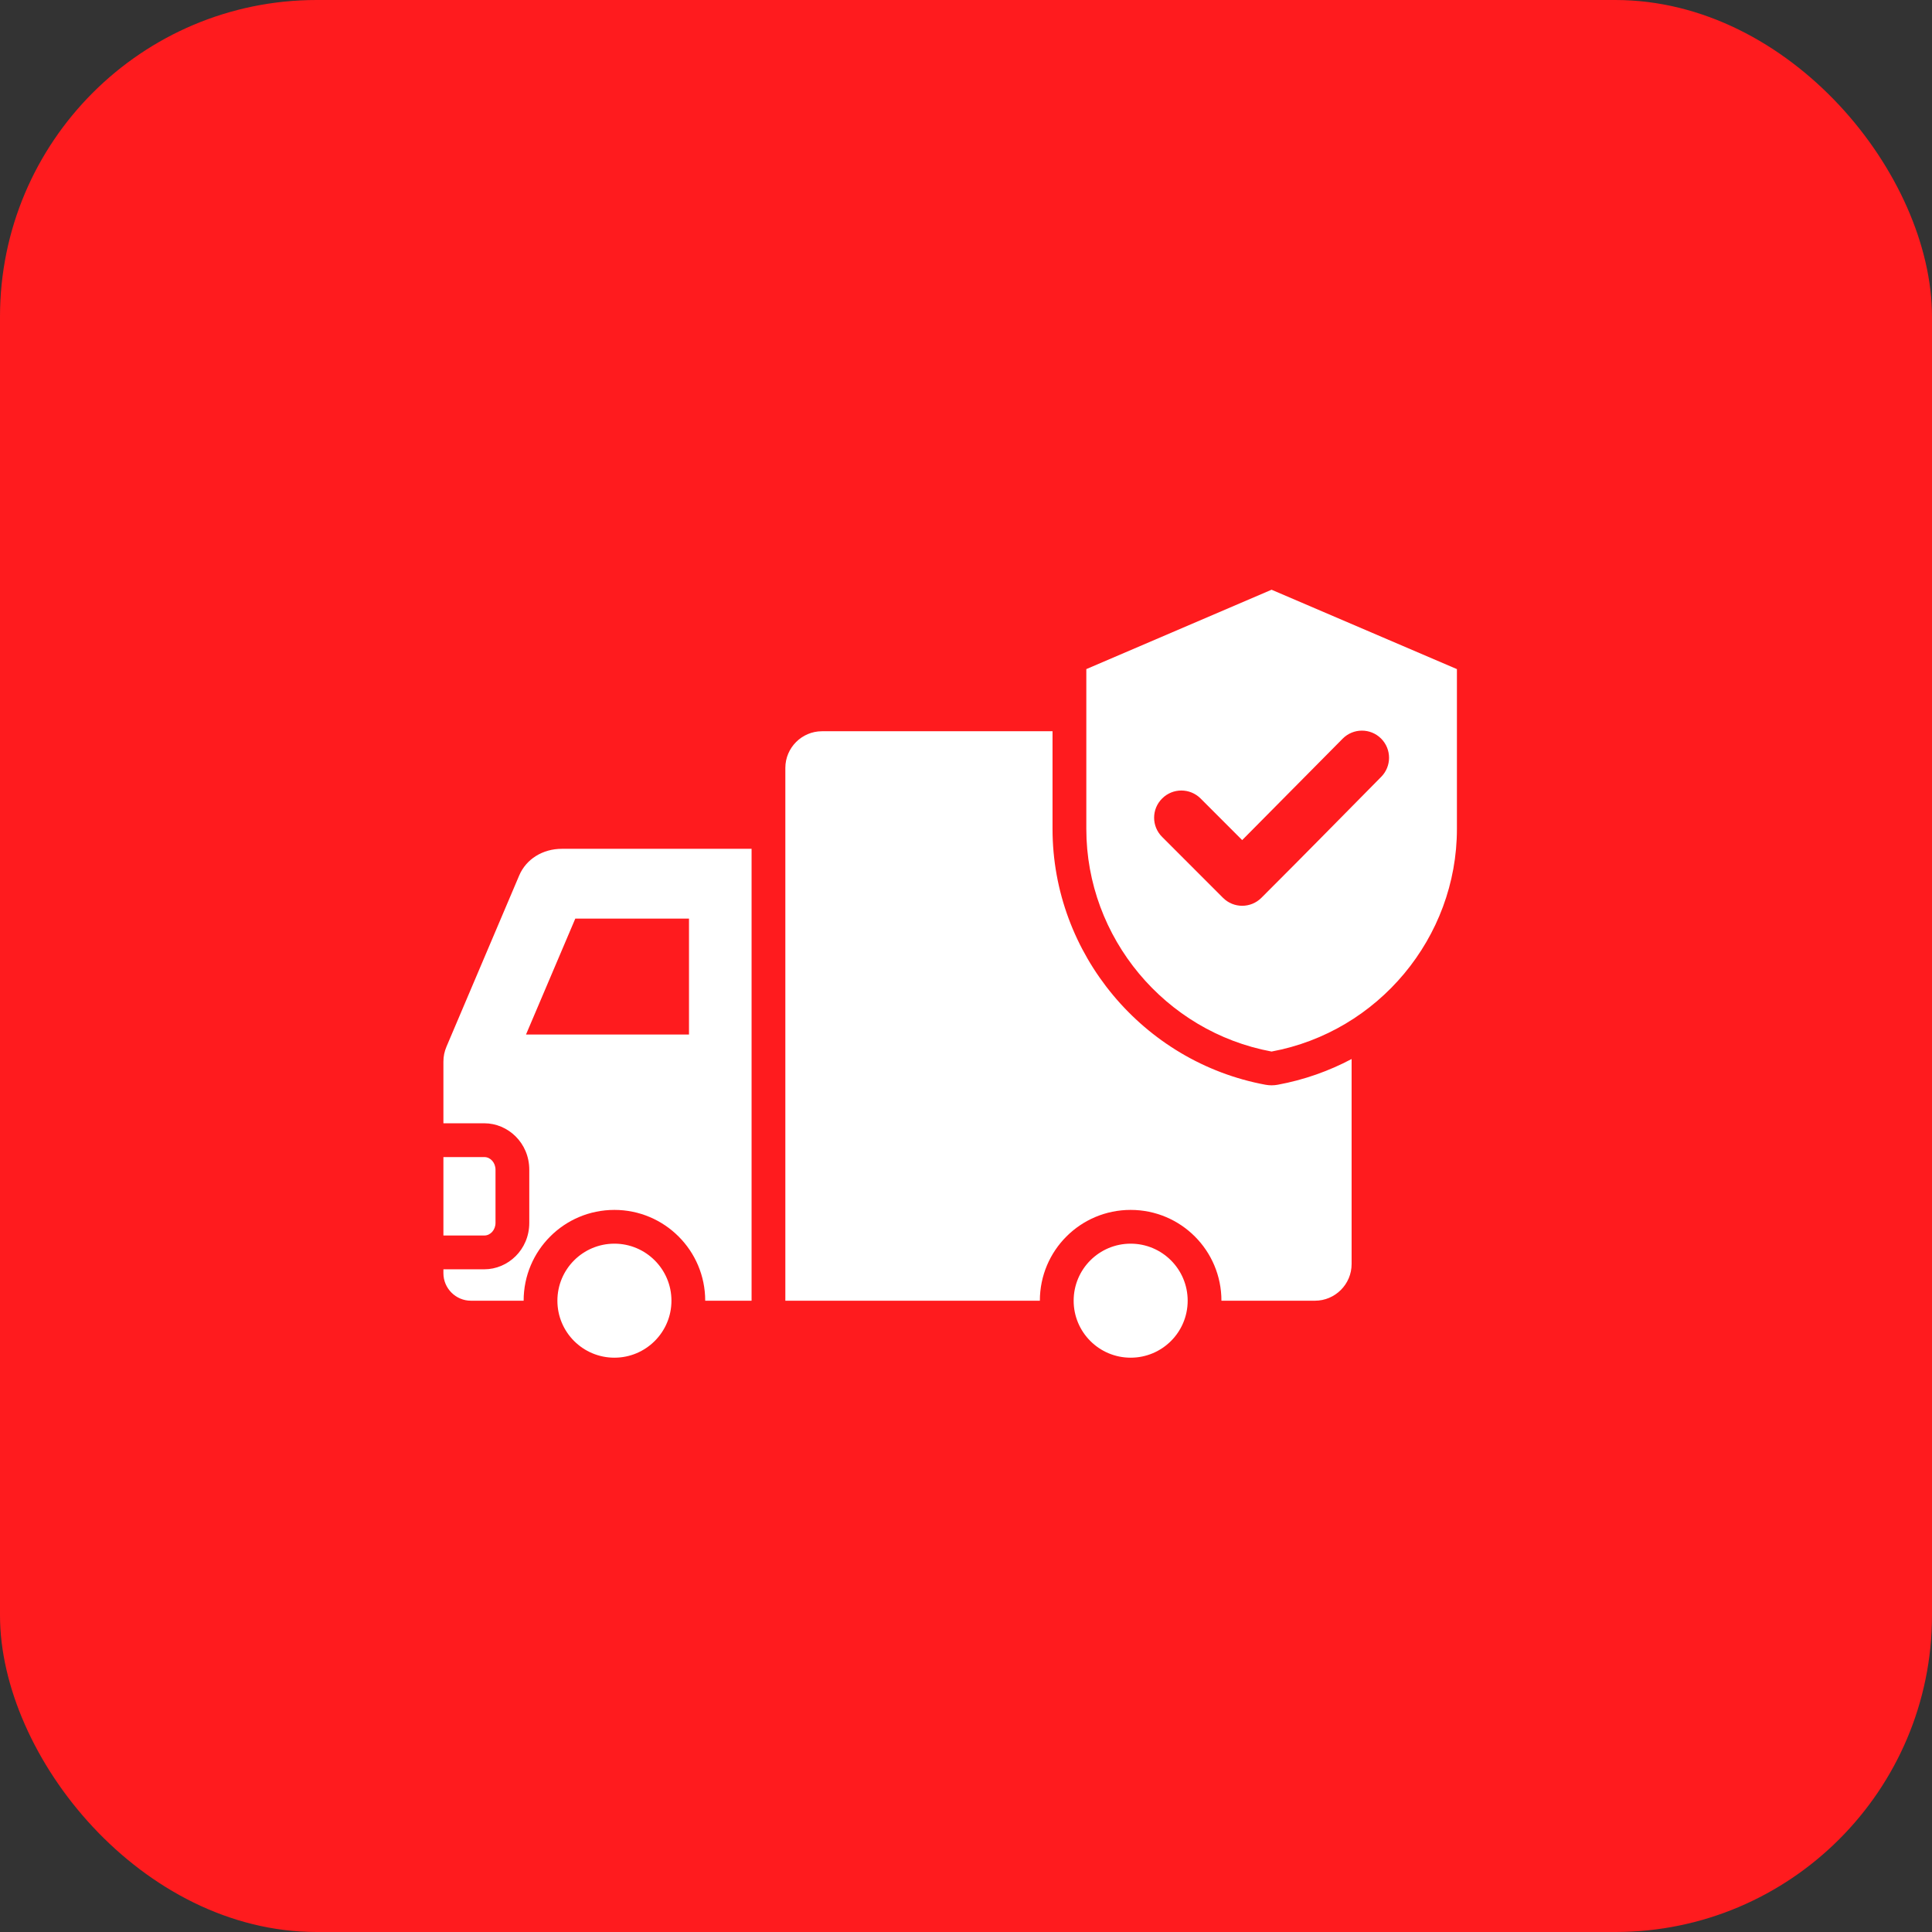
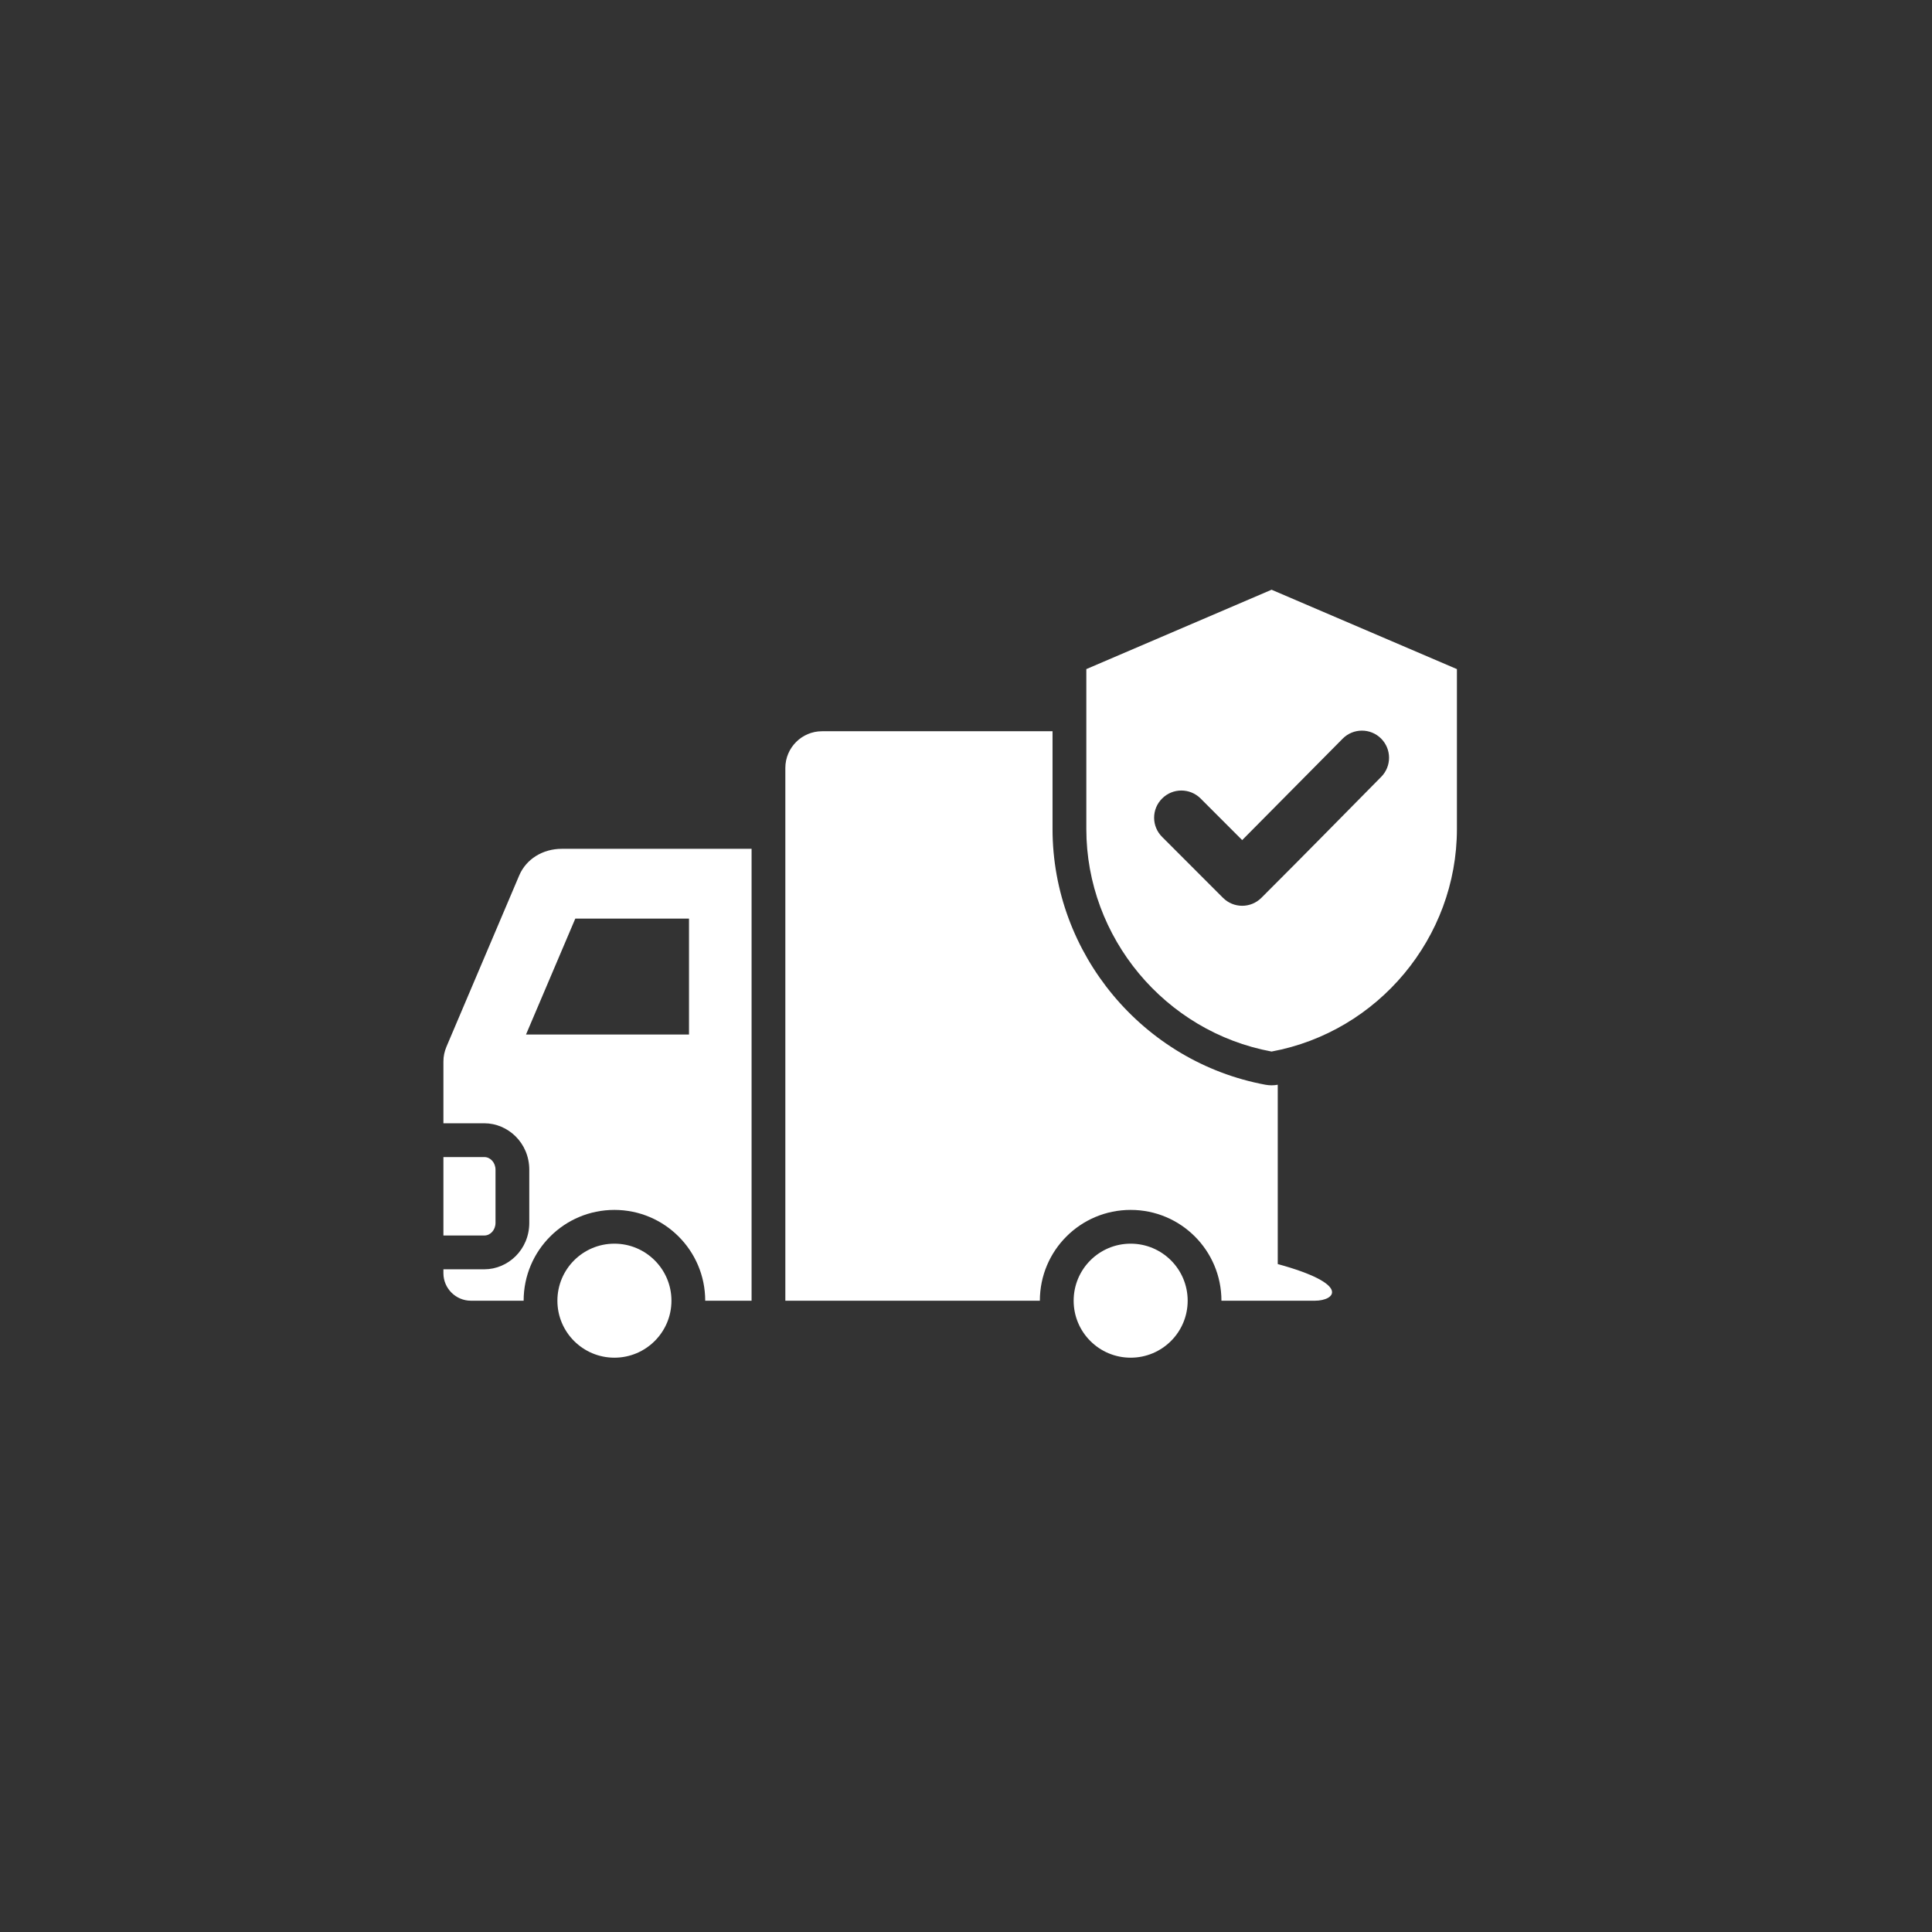
<svg xmlns="http://www.w3.org/2000/svg" width="61" height="61" viewBox="0 0 61 61" fill="none">
  <rect x="0" y="0" width="61" height="61" fill="#333333" stroke="none" />
-   <rect width="61" height="61" rx="10" fill="#FF1B1E" />
-   <path fill-rule="evenodd" clip-rule="evenodd" d="M15.293 36.533C15.486 36.533 15.645 36.71 15.645 36.933V38.61C15.645 38.832 15.486 39.009 15.293 39.009H14V36.533H15.293ZM14 35.466V33.52C14 33.348 14.032 33.202 14.098 33.044L16.392 27.644C16.611 27.126 17.132 26.8 17.741 26.8H23.73V41.068H22.266C22.266 39.483 20.98 38.201 19.399 38.201C17.815 38.201 16.533 39.483 16.533 41.068H14.868C14.392 41.068 14 40.679 14 40.2V40.076H15.293C16.034 40.076 16.711 39.462 16.711 38.61V36.933C16.711 36.081 16.034 35.466 15.293 35.466H14ZM16.608 32.663H21.754V29.004H18.164L16.608 32.663ZM19.399 39.267C20.392 39.267 21.2 40.073 21.2 41.068C21.2 42.062 20.392 42.867 19.399 42.867C18.405 42.867 17.599 42.062 17.599 41.068C17.599 40.073 18.405 39.267 19.399 39.267ZM35.699 39.267C36.693 39.267 37.499 40.073 37.499 41.068C37.499 42.062 36.693 42.867 35.699 42.867C34.704 42.867 33.899 42.062 33.899 41.068C33.899 40.073 34.704 39.267 35.699 39.267ZM32.832 41.068H24.796V24.245C24.796 23.61 25.315 23.088 25.953 23.088H33.232V26.173C33.232 30.114 36.088 33.533 39.954 34.249C40.082 34.273 40.214 34.273 40.343 34.249C41.173 34.096 41.956 33.818 42.675 33.437V39.911C42.675 40.549 42.154 41.068 41.519 41.068H38.565C38.565 39.483 37.283 38.201 35.699 38.201C34.114 38.201 32.832 39.483 32.832 41.068ZM40.148 18.62L46 21.126V26.173C46 29.603 43.515 32.577 40.148 33.201C36.784 32.577 34.299 29.603 34.299 26.173V21.126L40.148 18.62ZM36.693 26.425L38.613 28.346C38.948 28.683 39.492 28.683 39.828 28.346C41.476 26.699 41.97 26.184 43.608 24.529C43.941 24.194 43.941 23.652 43.604 23.317C43.269 22.984 42.727 22.986 42.394 23.321L39.22 26.525L37.907 25.211C37.57 24.876 37.028 24.876 36.693 25.211C36.355 25.546 36.355 26.09 36.693 26.425Z" fill="white" />
+   <path fill-rule="evenodd" clip-rule="evenodd" d="M15.293 36.533C15.486 36.533 15.645 36.71 15.645 36.933V38.61C15.645 38.832 15.486 39.009 15.293 39.009H14V36.533H15.293ZM14 35.466V33.52C14 33.348 14.032 33.202 14.098 33.044L16.392 27.644C16.611 27.126 17.132 26.8 17.741 26.8H23.73V41.068H22.266C22.266 39.483 20.98 38.201 19.399 38.201C17.815 38.201 16.533 39.483 16.533 41.068H14.868C14.392 41.068 14 40.679 14 40.2V40.076H15.293C16.034 40.076 16.711 39.462 16.711 38.61V36.933C16.711 36.081 16.034 35.466 15.293 35.466H14ZM16.608 32.663H21.754V29.004H18.164L16.608 32.663ZM19.399 39.267C20.392 39.267 21.2 40.073 21.2 41.068C21.2 42.062 20.392 42.867 19.399 42.867C18.405 42.867 17.599 42.062 17.599 41.068C17.599 40.073 18.405 39.267 19.399 39.267ZM35.699 39.267C36.693 39.267 37.499 40.073 37.499 41.068C37.499 42.062 36.693 42.867 35.699 42.867C34.704 42.867 33.899 42.062 33.899 41.068C33.899 40.073 34.704 39.267 35.699 39.267ZM32.832 41.068H24.796V24.245C24.796 23.61 25.315 23.088 25.953 23.088H33.232V26.173C33.232 30.114 36.088 33.533 39.954 34.249C40.082 34.273 40.214 34.273 40.343 34.249V39.911C42.675 40.549 42.154 41.068 41.519 41.068H38.565C38.565 39.483 37.283 38.201 35.699 38.201C34.114 38.201 32.832 39.483 32.832 41.068ZM40.148 18.62L46 21.126V26.173C46 29.603 43.515 32.577 40.148 33.201C36.784 32.577 34.299 29.603 34.299 26.173V21.126L40.148 18.62ZM36.693 26.425L38.613 28.346C38.948 28.683 39.492 28.683 39.828 28.346C41.476 26.699 41.97 26.184 43.608 24.529C43.941 24.194 43.941 23.652 43.604 23.317C43.269 22.984 42.727 22.986 42.394 23.321L39.22 26.525L37.907 25.211C37.57 24.876 37.028 24.876 36.693 25.211C36.355 25.546 36.355 26.09 36.693 26.425Z" fill="white" />
</svg>